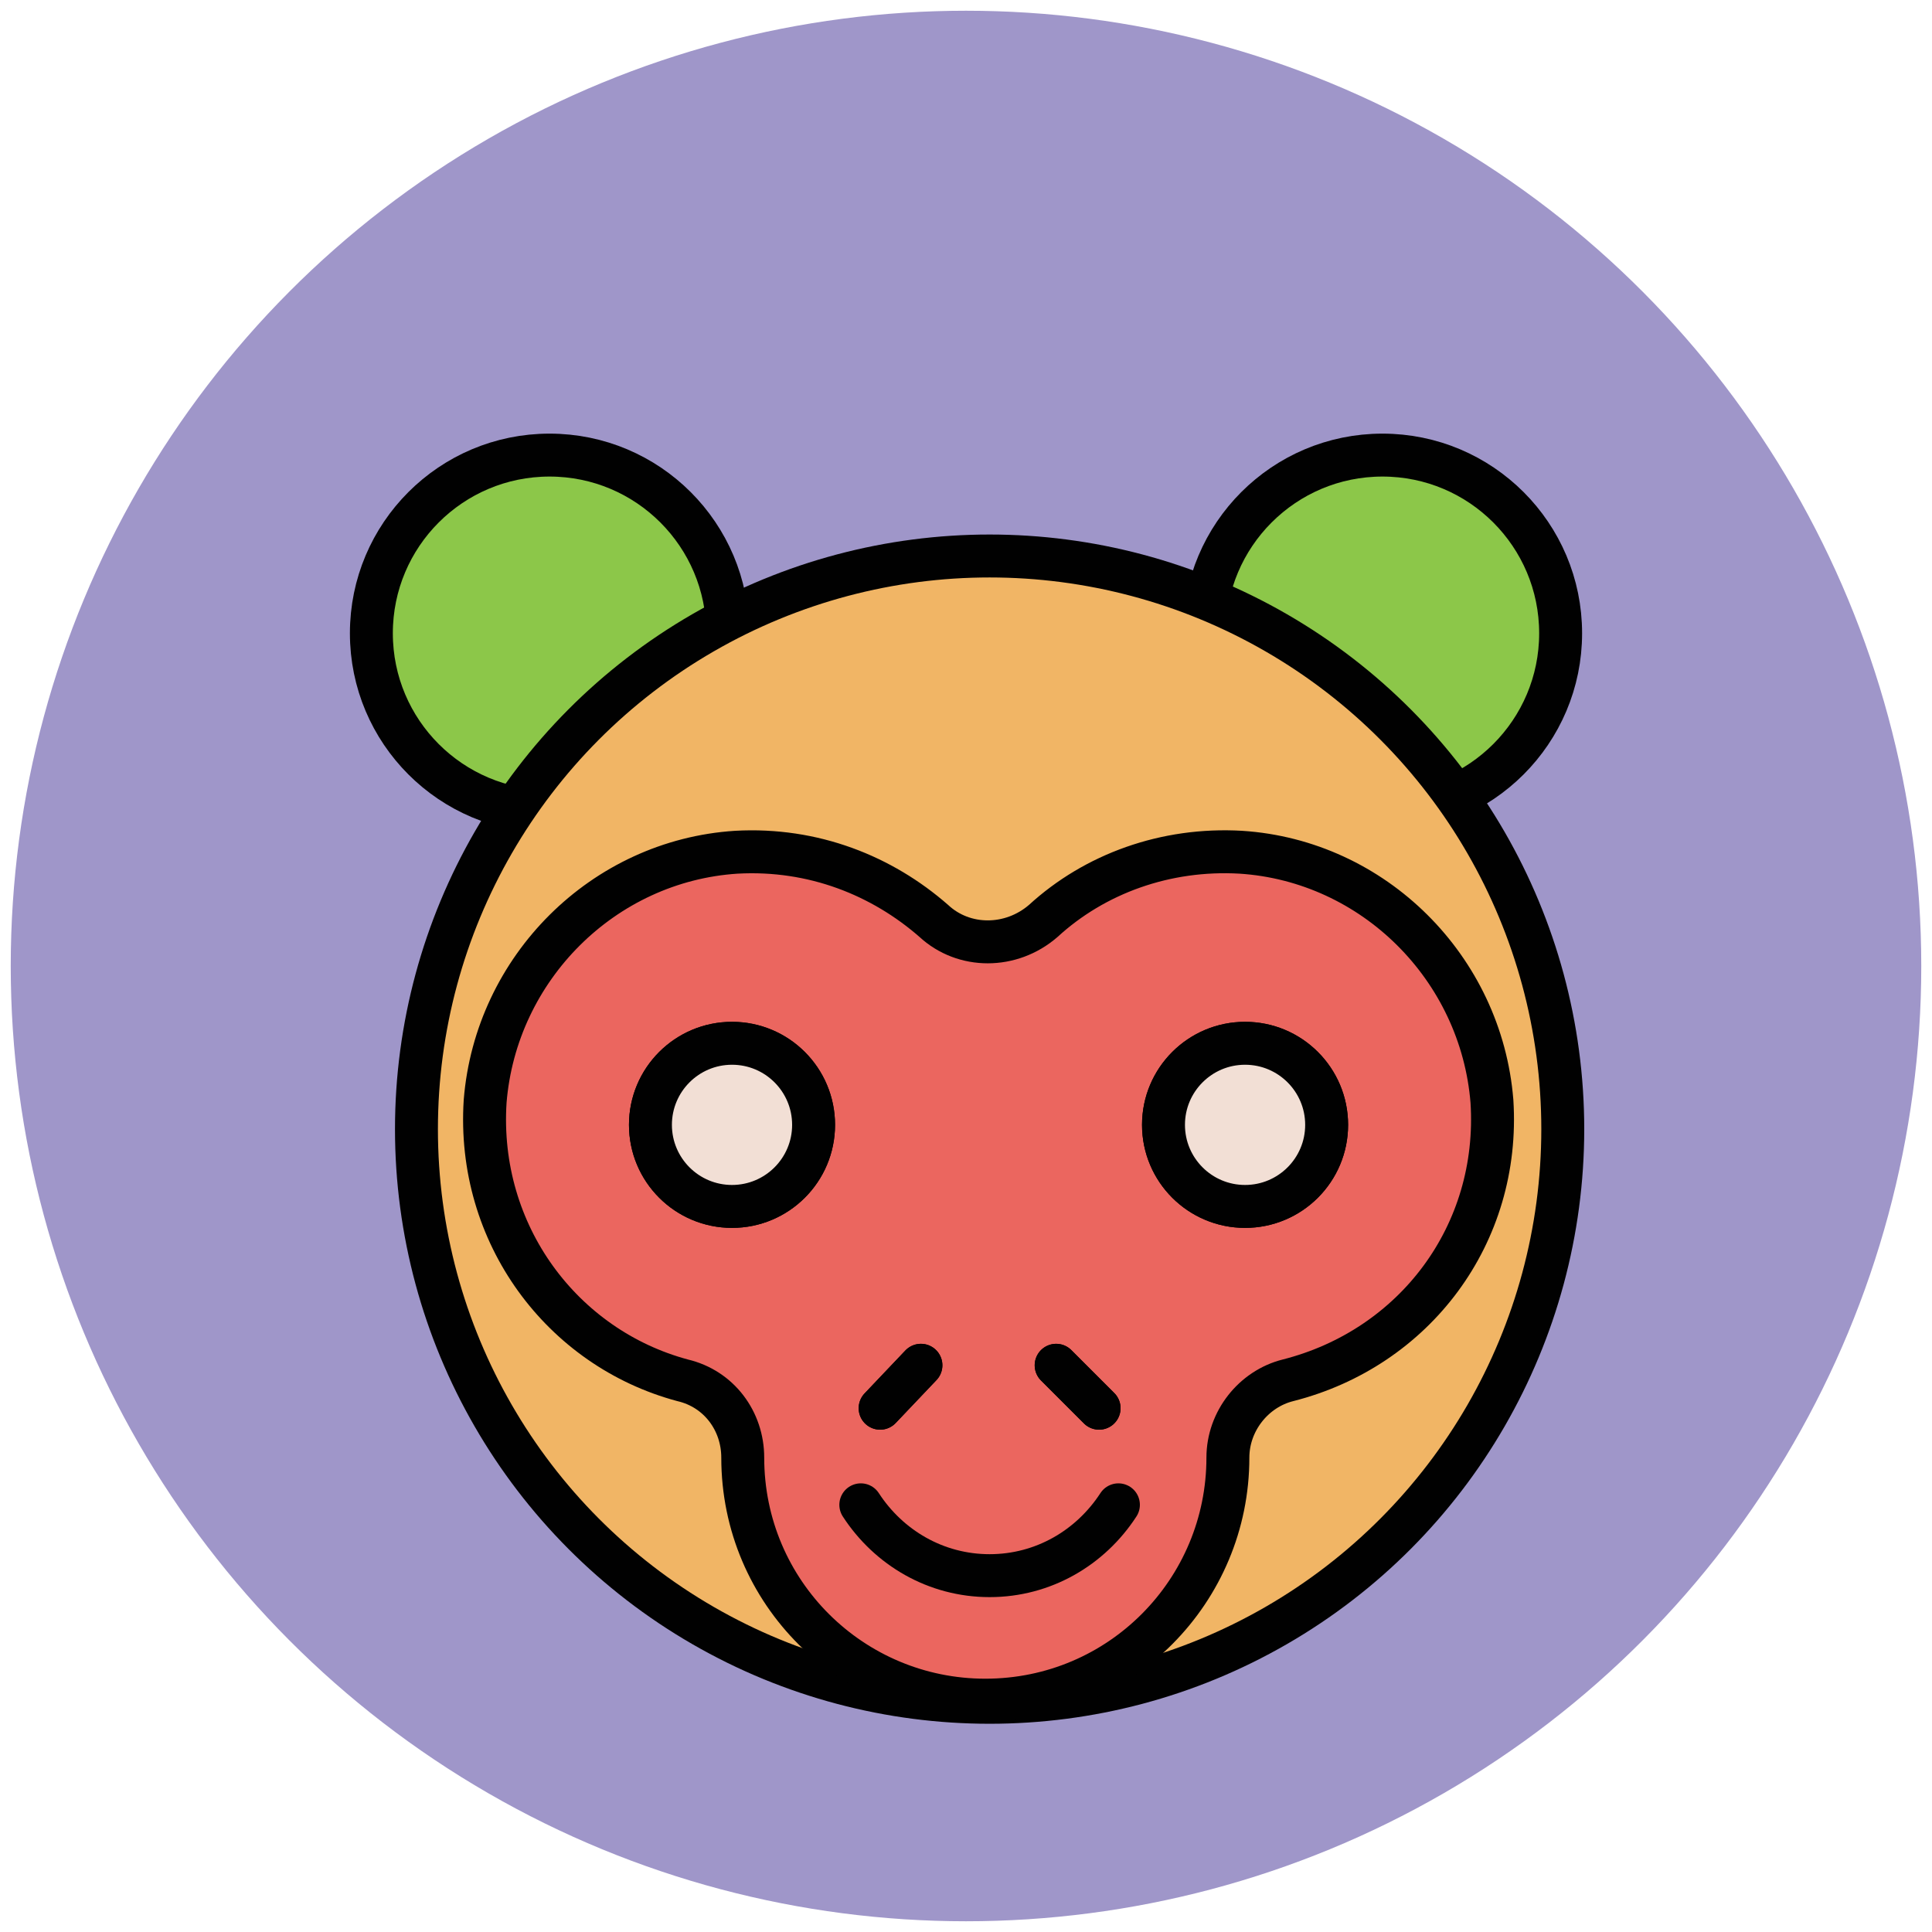
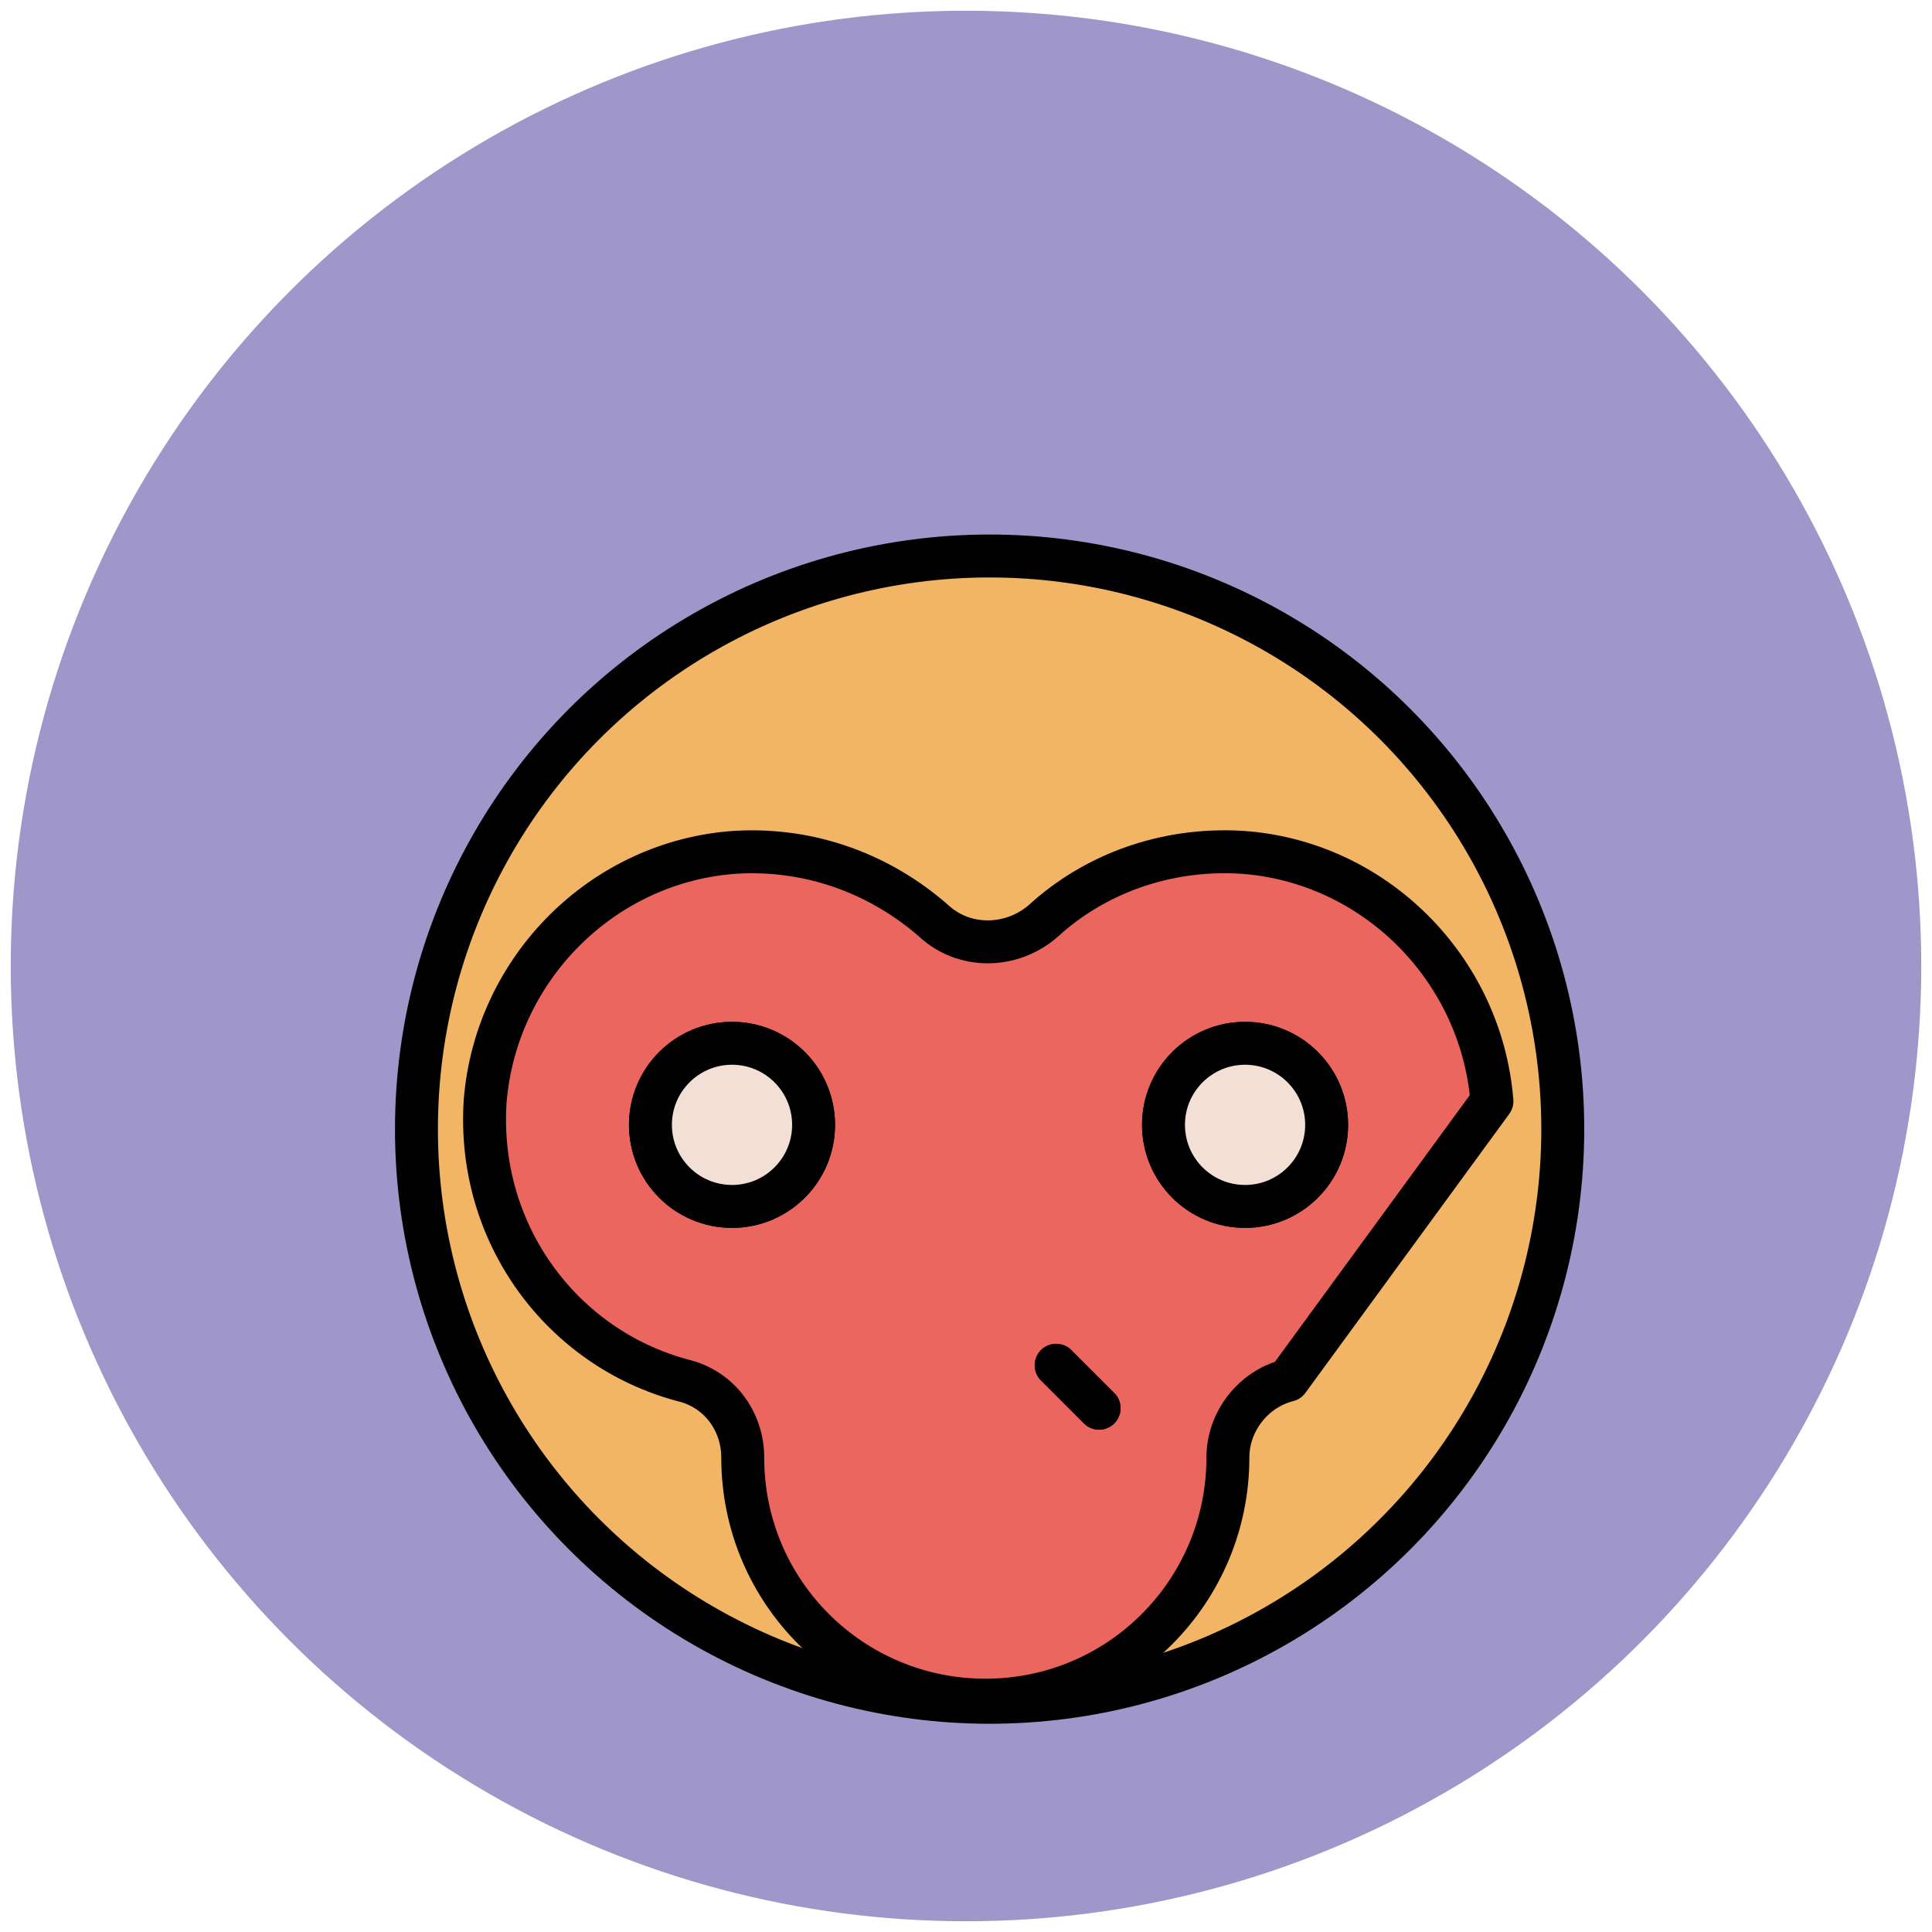
<svg xmlns="http://www.w3.org/2000/svg" version="1.1" id="Layer_1" x="0px" y="0px" viewBox="0 0 90 90" enable-background="new 0 0 90 90" xml:space="preserve">
  <g>
    <circle fill="#9F96C9" cx="45" cy="45" r="44.5" />
    <g>
-       <circle fill="#8CC749" stroke="#010101" stroke-width="2" stroke-linecap="round" stroke-linejoin="round" stroke-miterlimit="10" cx="64.4" cy="29.5" r="8.3" />
-       <circle fill="#8CC749" stroke="#010101" stroke-width="2" stroke-linecap="round" stroke-linejoin="round" stroke-miterlimit="10" cx="25.6" cy="29.5" r="8.3" />
-     </g>
+       </g>
    <circle fill="#F1B565" stroke="#010101" stroke-width="2" stroke-linecap="round" stroke-miterlimit="10" cx="46.1" cy="52.6" r="26.7" />
-     <path fill="#EB665F" stroke="#010101" stroke-width="2" stroke-linecap="round" stroke-linejoin="round" stroke-miterlimit="10" d="   M69.5,51.3C69,45.1,64,40.1,57.8,39.7c-3.5-0.2-6.8,1-9.2,3.2c-1.5,1.3-3.7,1.3-5.1,0c-2.4-2.1-5.6-3.4-9.2-3.2   c-6.2,0.4-11.2,5.4-11.7,11.6c-0.4,6.2,3.6,11.5,9.2,13c1.7,0.4,2.8,1.9,2.8,3.6l0,0c0,6.3,5.1,11.3,11.3,11.3l0,0   c6.3,0,11.3-5.1,11.3-11.3l0,0c0-1.7,1.2-3.2,2.8-3.6C65.9,62.8,69.9,57.5,69.5,51.3z" />
+     <path fill="#EB665F" stroke="#010101" stroke-width="2" stroke-linecap="round" stroke-linejoin="round" stroke-miterlimit="10" d="   M69.5,51.3C69,45.1,64,40.1,57.8,39.7c-3.5-0.2-6.8,1-9.2,3.2c-1.5,1.3-3.7,1.3-5.1,0c-2.4-2.1-5.6-3.4-9.2-3.2   c-6.2,0.4-11.2,5.4-11.7,11.6c-0.4,6.2,3.6,11.5,9.2,13c1.7,0.4,2.8,1.9,2.8,3.6l0,0c0,6.3,5.1,11.3,11.3,11.3l0,0   c6.3,0,11.3-5.1,11.3-11.3l0,0c0-1.7,1.2-3.2,2.8-3.6z" />
    <g>
      <circle fill="#EFC41C" stroke="#010101" stroke-width="2" stroke-linecap="round" stroke-linejoin="round" stroke-miterlimit="10" cx="58" cy="52.4" r="3.8" />
      <circle fill="#EFC41C" stroke="#010101" stroke-width="2" stroke-linecap="round" stroke-linejoin="round" stroke-miterlimit="10" cx="34.1" cy="52.4" r="3.8" />
    </g>
    <g>
      <line fill="#EFC41C" stroke="#010101" stroke-width="2" stroke-linecap="round" stroke-linejoin="round" stroke-miterlimit="10" x1="49.2" y1="63.6" x2="51.2" y2="65.6" />
-       <line fill="#EFC41C" stroke="#010101" stroke-width="2" stroke-linecap="round" stroke-linejoin="round" stroke-miterlimit="10" x1="42.9" y1="63.6" x2="41" y2="65.6" />
    </g>
    <g>
      <circle fill="#F2DFD5" stroke="#010101" stroke-width="2" stroke-linecap="round" stroke-linejoin="round" stroke-miterlimit="10" cx="58" cy="52.4" r="3.8" />
      <circle fill="#F2DFD5" stroke="#010101" stroke-width="2" stroke-linecap="round" stroke-linejoin="round" stroke-miterlimit="10" cx="34.1" cy="52.4" r="3.8" />
    </g>
    <g>
      <line fill="#EFC41C" stroke="#010101" stroke-width="2" stroke-linecap="round" stroke-linejoin="round" stroke-miterlimit="10" x1="49.2" y1="63.6" x2="51.2" y2="65.6" />
-       <line fill="#EFC41C" stroke="#010101" stroke-width="2" stroke-linecap="round" stroke-linejoin="round" stroke-miterlimit="10" x1="42.9" y1="63.6" x2="41" y2="65.6" />
    </g>
-     <path fill="none" stroke="#010101" stroke-width="2" stroke-linecap="round" stroke-linejoin="round" stroke-miterlimit="10" d="   M40.1,70.1c1.3,2,3.5,3.3,6,3.3c2.5,0,4.7-1.3,6-3.3" />
  </g>
</svg>